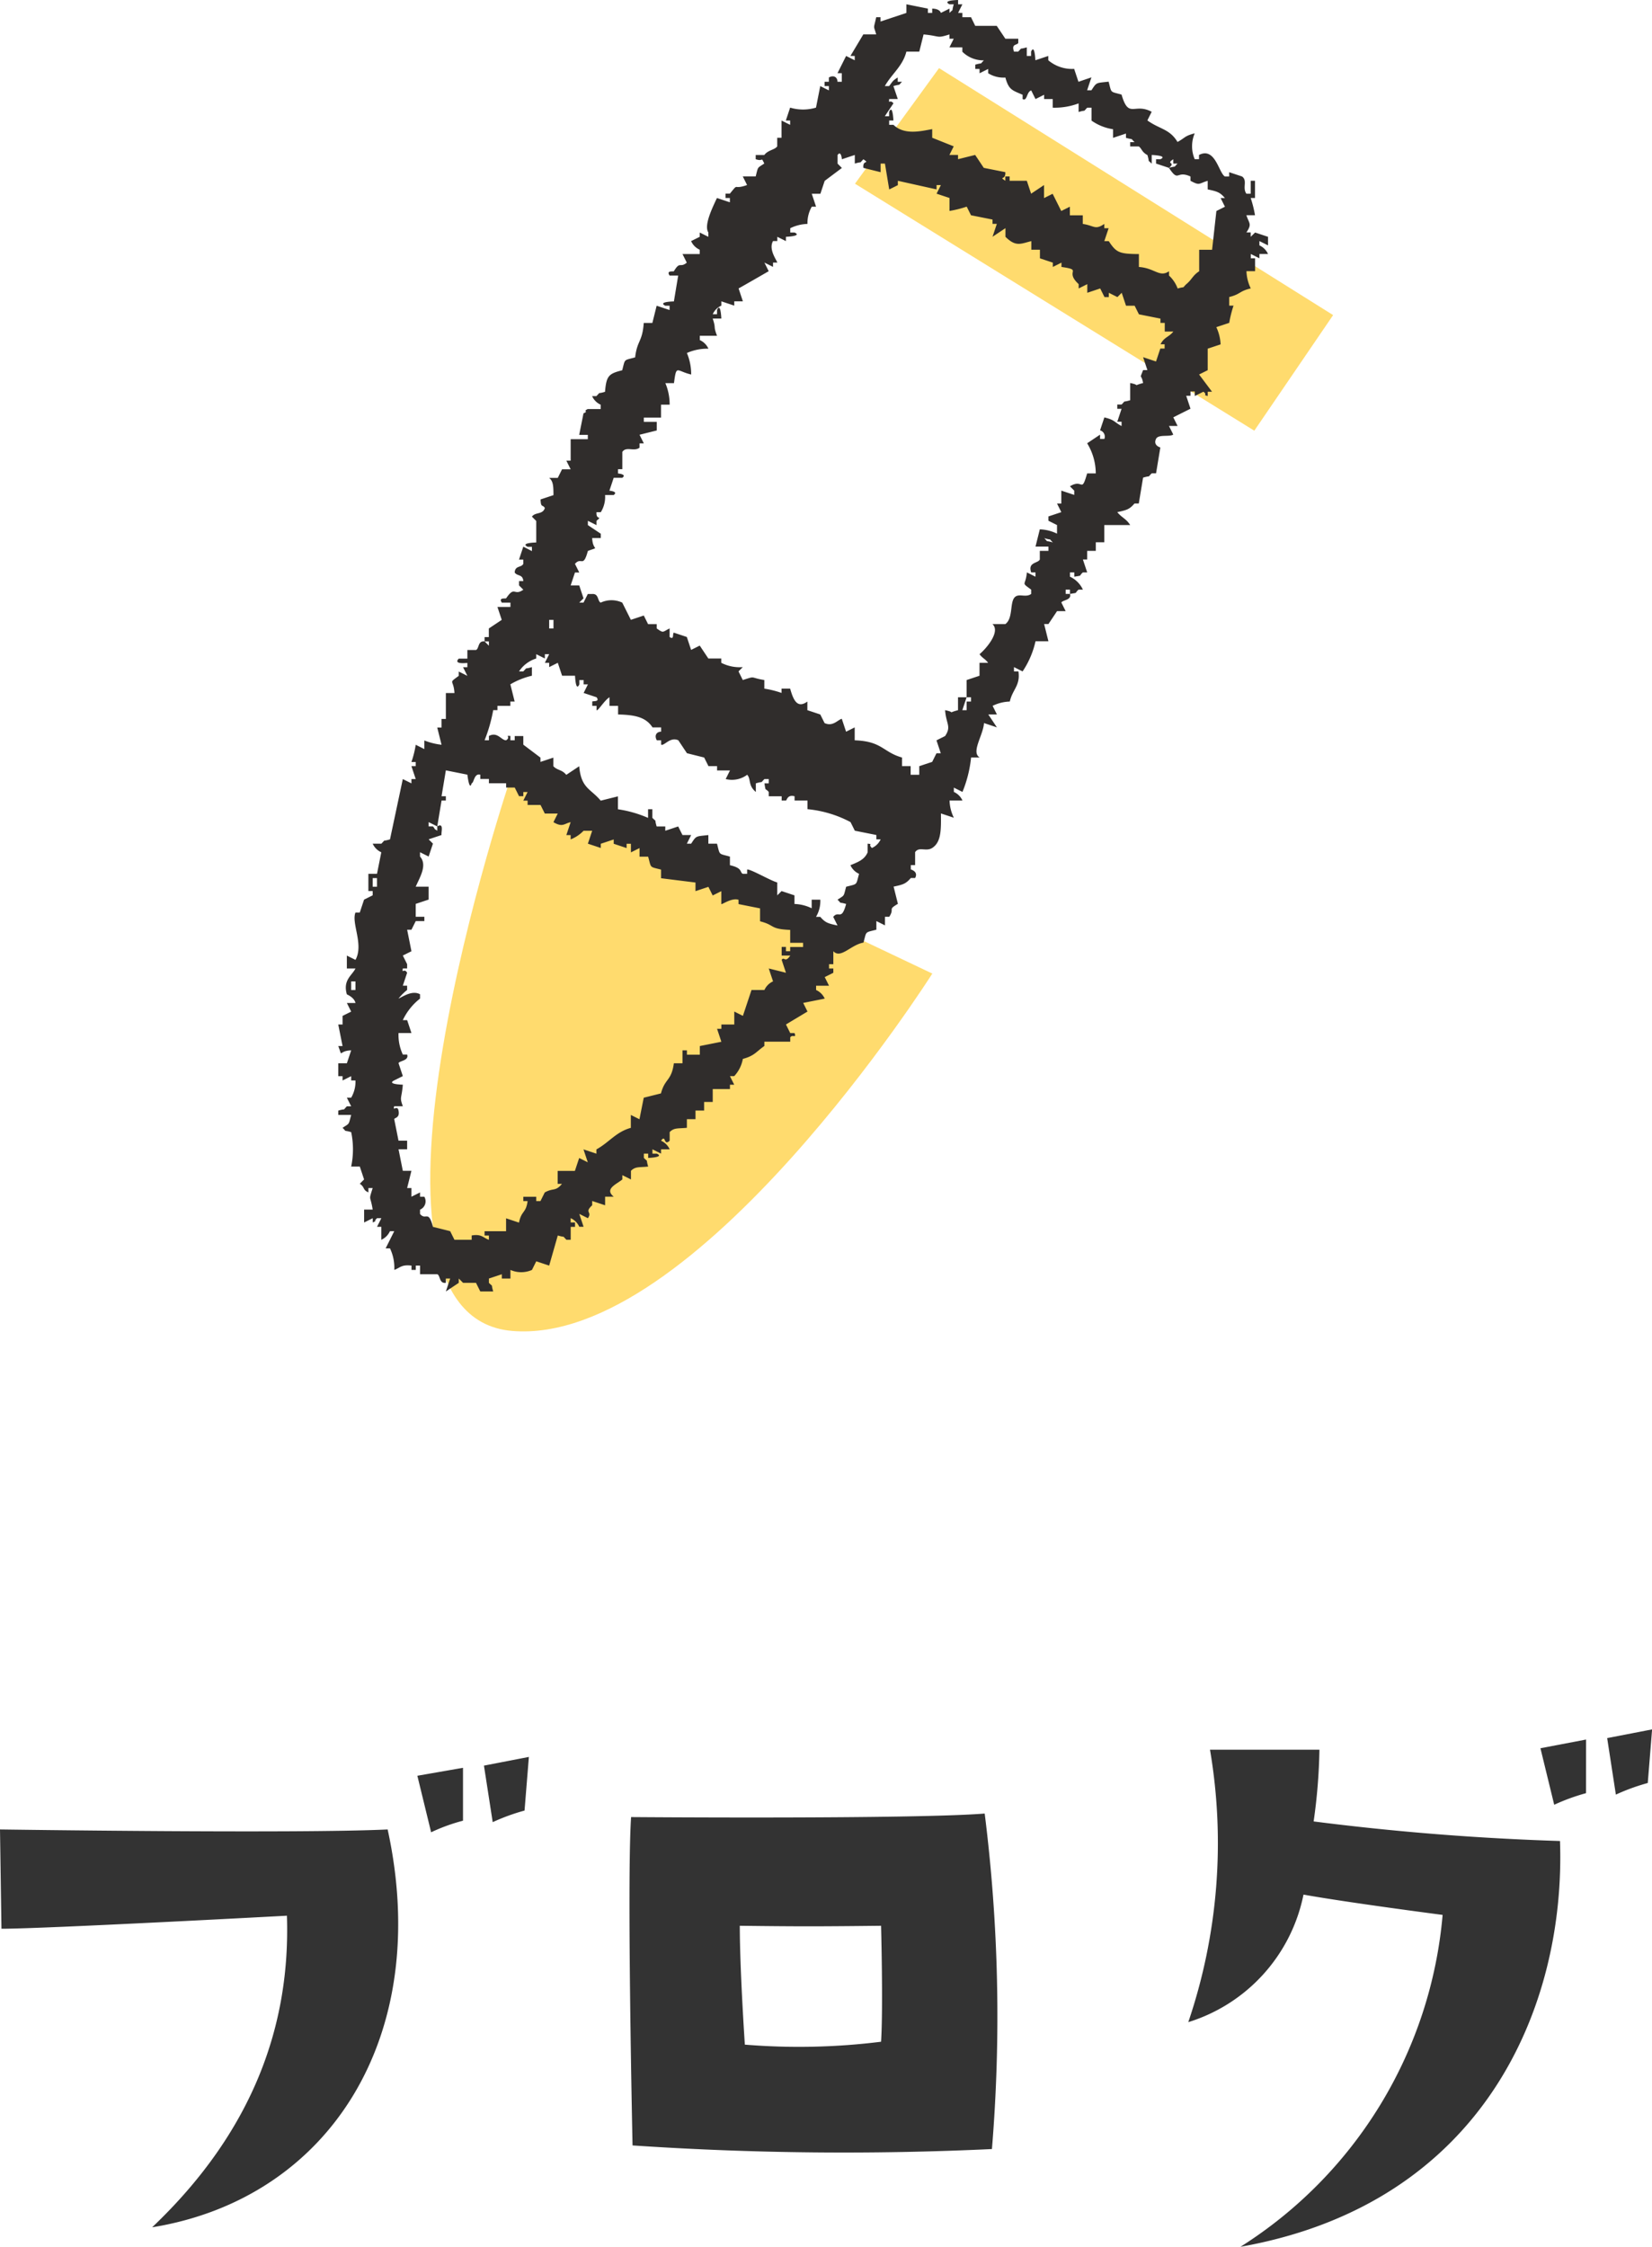
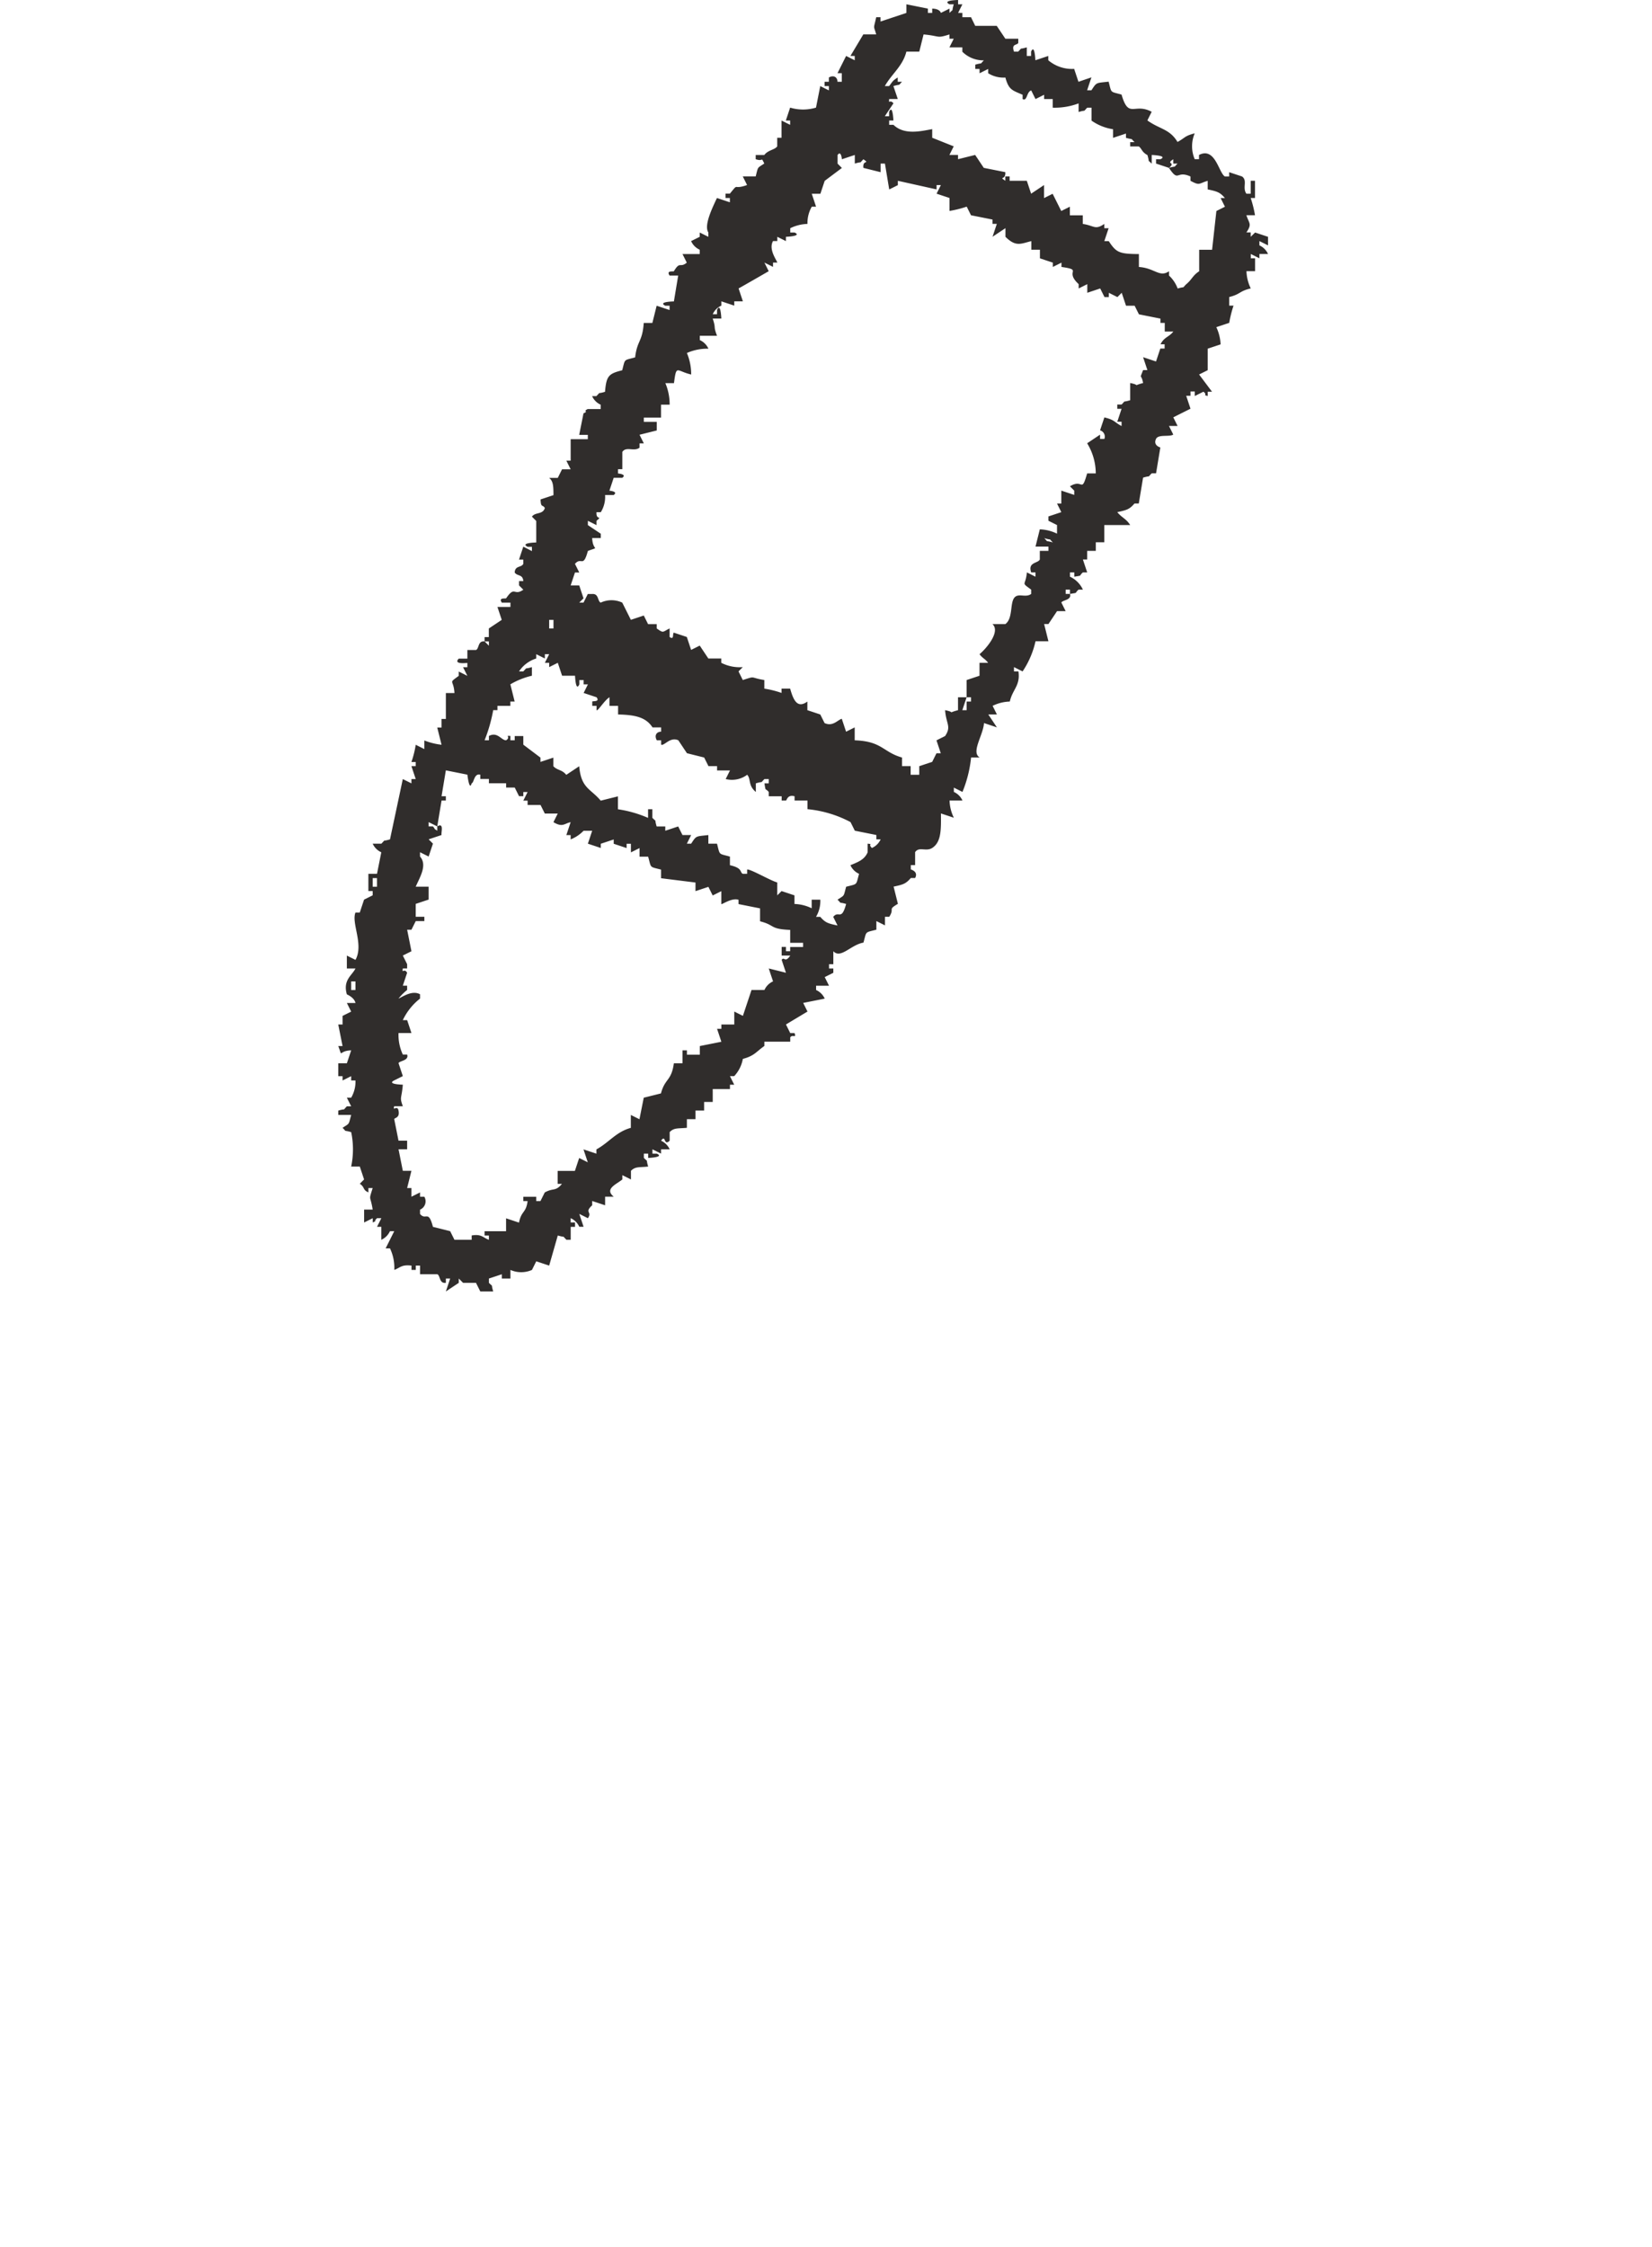
<svg xmlns="http://www.w3.org/2000/svg" width="83.025" height="112.903" viewBox="0 0 83.025 112.903">
-   <path d="M7.647 111.924c8.958-1.457 14.092-9.65 11.835-19.992-4.515.218-19.482 0-19.482 0l.073 4.989c2.221 0 14.347-.655 14.347-.655.182 5.458-1.675 10.812-6.773 15.658zm15.622-20.432v-2.658l-2.294.4.692 2.84a9.132 9.132 0 011.602-.582zm1.493.073a10.371 10.371 0 011.6-.583l.218-2.695-2.258.437zm6.955-.255c-.218 3.168.073 16.5.073 16.5a158.04 158.04 0 0018.062.182 81.534 81.534 0 00-.364-16.86c-3.608.292-17.771.178-17.771.178zm12.563 11.289a33.231 33.231 0 01-6.846.146s-.254-3.751-.254-5.973c2.877.036 3.969.036 7.1 0 0 0 .109 4.115 0 5.827zm18.062 10.305c12.271-2.18 16.35-12.126 16.059-20.392a129.82 129.82 0 01-12.381-.983 28.478 28.478 0 00.291-3.605h-5.5a27.968 27.968 0 01-1.091 13.691 8.458 8.458 0 005.79-6.409c2.221.4 6.992 1.02 6.992 1.02a21.966 21.966 0 01-10.16 16.678zm17.37-25.49l-2.294.437.692 2.84a10.37 10.37 0 011.6-.583zm3.1 2.185l.218-2.695-2.258.437.437 2.84a10.37 10.37 0 011.598-.582z" fill="#333" />
-   <path d="M42.969 9.232l4.225-5.809 19.805 12.411-3.961 5.809zM25.731 38.888l.979.465 20.146 9.57S34.973 67.672 25.731 66.88s0-27.992 0-27.992z" fill="#ffdb6e" />
  <path d="M62.856 11.9v-.22h-.216c.291-.432.14-.435 0-.865h.433a5.973 5.973 0 00-.216-.865h.216v-.865h-.216v.649h-.217c-.216-.306.071-.651-.216-.865l-.649-.216v.216h-.216c-.311-.186-.485-1.5-1.3-1.082V8h-.216a1.659 1.659 0 010-1.3c-.525.133-.476.228-.865.433-.4-.664-.9-.636-1.514-1.082l.216-.433c-.879-.472-1.154.382-1.514-.865-.589-.165-.493-.051-.649-.649-.646.074-.594.02-.865.433h-.216l.216-.649-.652.222-.216-.649a1.838 1.838 0 01-1.3-.433v-.216l-.649.216s-.031-.841-.216-.433v.216h-.216v-.432c-.432.13-.186-.03-.433.216h-.21c-.137-.4.126-.307.216-.433v-.215h-.649l-.433-.647h-1.081L48.8.865h-.433V.649h-.216l.216-.433h-.216V0s-.831.011-.433.216h.216c-.13.432.03.186-.216.433V.433l-.433.216s-.034-.207-.435-.216v.216h-.216V.433L45.552.216v.433l-1.3.433V.865h-.216c-.139.643-.14.367 0 .865h-.649l-.647 1.082h.216v.216l-.433-.216-.433.865h.216v.433h-.216c0-.228-.189-.355-.433-.216v.216h-.216v.216h.216v.216l-.433-.216-.214 1.082a2.259 2.259 0 01-1.3 0l-.216.649h.216v.216l-.433-.216v.865h-.216v.433c-.13.182-.457.177-.649.433h-.433V8c.408.142.245-.157.433.216-.364.247-.3.131-.433.649h-.649l.216.433c-.754.267-.385-.153-.865.433h-.216v.219h.216v.216l-.649-.216c-.24.512-.663 1.378-.433 1.73v.22l-.433-.216v.216l-.433.216a.861.861 0 00.433.433v.216H34.3l.216.433c-.354.291-.331-.1-.649.433-.085.022-.384-.04-.216.216h.433l-.216 1.3s-.831.011-.433.216h.216v.216l-.649-.216-.216.865h-.433c-.067.961-.332.868-.433 1.73-.589.165-.493.051-.649.649-.688.171-.795.284-.865 1.082-.432.13-.186-.03-.433.216h-.216a.861.861 0 00.433.433v.216h-.649c-.276.131.069.1-.216.216l-.216 1.082h.433v.216h-.862v1.082h-.216l.216.433h-.433l-.216.433H27.6c.217.168.212.464.216.865l-.649.216c.015.44.1.236.216.433-.112.345-.478.188-.649.433l.216.216v1.082s-.831.011-.433.216h.216v.216l-.433-.223-.216.649h.216v.216c-.107.2-.412.074-.433.433.132.2.406.073.433.433h-.215v.216l.216.216c-.484.342-.416-.226-.865.433-.085.022-.384-.04-.216.216h.433v.218H25l.216.649-.649.433v.433h-.213v.216h.216v.216l-.216-.216c-.347-.043-.266.362-.433.433h-.432v.433h-.433c-.291.3.377.218.433.216v.216h-.216l.216.433-.433-.216v.216c-.553.405-.255.158-.216.865h-.432v1.3h-.217v.433h-.216l.216.865a3.36 3.36 0 01-.865-.216v.433l-.433-.216a4.84 4.84 0 01-.216.865h.216v.209h-.216l.216.649h-.216v.216l-.433-.216-.644 3.03c-.432.13-.186-.03-.433.216h-.437a.861.861 0 00.433.433l-.216 1.082h-.433v.865h.216v.216l-.433.216-.216.649h-.216c-.218.529.429 1.609 0 2.379l-.433-.216v.649h.433c-.178.357-.64.578-.433 1.3 0 0 .375.152.433.433h-.432l.216.433-.433.216v.433H17l.216 1.082H17c.244.639-.035.241.649.216l-.216.649H17v.649h.216v.216l.433-.216v.216h.216a1.6 1.6 0 01-.216.865h-.216l.216.433h-.216c-.246.251 0 .09-.433.216v.216h.649c-.14.512-.061.405-.433.649.246.242 0 .092.433.216a4.214 4.214 0 010 1.73h.433l.216.649-.216.216c.272.18.125.3.433.433V59.7h.215c-.213.681-.119.325 0 1.082h-.43v.649l.433-.216v.216c.278-.128-.005-.006.216-.216h.216l-.216.433h.216v.652a.861.861 0 00.433-.433h.216l-.433.865h.219a2.266 2.266 0 01.216 1.082c.3-.109.355-.277.865-.216v.216h.216v-.216h.213v.433h.865c.16.058.089.482.433.433v-.216h.216l-.216.649.649-.433v-.216l.216.216h.649l.216.433h.649c-.13-.432.03-.186-.216-.433v-.216l.649-.216v.216h.433v-.433a1.338 1.338 0 001.082 0l.216-.433.649.216.433-1.514c.432.13.186-.03.433.216h.216v-.649h.218v-.221h-.22v-.216a.861.861 0 01.433.433h.216L29.113 61l.433.216c.234-.342-.2-.27.216-.649v-.216l.649.216v-.433h.433c-.486-.395.149-.626.433-.865v-.216l.433.216v-.433c.226-.232.427-.164.865-.216-.13-.432.03-.186-.216-.433v-.216h.216v.216s.841-.03.433-.216h-.218v-.216l.433.216v-.216h.433a.861.861 0 00-.433-.433c.251-.352.118.3.433 0v-.433c.22-.231.43-.171.865-.216v-.433h.433v-.433h.433v-.433h.433v-.649h.865v-.216h.215l-.216-.433h.216a1.71 1.71 0 00.433-.865c.587-.156.663-.357 1.082-.649v-.216h1.3v-.216c.116-.173.324.07.216-.216h-.216l-.215-.434 1.082-.649-.216-.433 1.082-.216a.861.861 0 00-.433-.433v-.216h.649l-.216-.433.433-.216v-.216h-.216v-.216h.216V47.8c.371.4.877-.324 1.514-.433.165-.589.051-.493.649-.649v-.433l.433.216v-.433h.216c.287-.45-.108-.331.433-.649l-.216-.865c.471-.1.613-.138.865-.433h.216c.18-.329-.215-.426-.216-.433v-.216h.216v-.649c.2-.3.549-.008.865-.216.459-.3.439-.94.433-1.73l.649.216a2.109 2.109 0 01-.216-.865h.649a.861.861 0 00-.433-.433v-.216l.433.216a6.2 6.2 0 00.433-1.73h.433c-.451-.265.176-1.109.216-1.73l.649.216-.433-.649h.433l-.216-.433a2.109 2.109 0 01.865-.216c.128-.6.538-.8.433-1.514h-.224v-.216l.433.216a4.453 4.453 0 00.649-1.514h.649l-.216-.865h.216l.433-.649h.433l-.216-.433c.062-.13.532-.12.433-.433h-.216v-.216h.216v.216c.449-.073.2-.017.433-.216h.216a1.33 1.33 0 00-.649-.649v-.216h.216v.216c.449-.073.2-.017.433-.216h.216l-.216-.649h.216v-.433h.433v-.433h.428v-.865h1.3c-.207-.327-.422-.367-.649-.649.471-.1.613-.138.865-.433h.216l.216-1.3c.432-.13.186.03.433-.216h.219l.216-1.3s-.379-.1-.216-.433c.118-.242.679-.085.865-.216l-.216-.433h.433l-.216-.433.865-.433-.216-.649h.216v-.216h.216v.227l.433-.216c.243.186-.08.139.216.216v-.216h.216l-.649-.865.433-.216v-1.082l.649-.216a2.293 2.293 0 00-.216-.865l.649-.216a5.775 5.775 0 01.216-.865h-.216v-.433c.589-.149.489-.293 1.082-.433a2.109 2.109 0 01-.216-.865h.433v-.649h-.216v-.216l.433.216v-.216h.433a.861.861 0 00-.433-.433v-.216l.433.216v-.43l-.649-.216zM17.865 49.75h-.216v-.433h.216zm1.082-5.191h-.217v-.433h.216zM27.6 31.148h.216v.433H27.6zm12.761 16.439h-.649v.213H39.5v-.216h-.216v.433h.433c-.27.4-.3.028-.433.216l.216.649-.865-.216.216.649a.861.861 0 00-.433.433h-.649l-.433 1.3-.433-.216v.649h-.649v.219h-.216l.216.649-1.082.216v.433h-.649v-.216H34.3v.649h-.433c-.123.9-.451.754-.649 1.514l-.865.216-.216 1.082-.433-.216v.649c-.741.2-1.1.74-1.73 1.082v.216l-.649-.216.216.649-.433-.216-.216.649h-.865v.649h.216c-.328.4-.428.189-.865.433l-.216.433h-.212v-.216h-.65v.216h.216c-.082.622-.311.469-.433 1.082l-.649-.216v.649h-1.08v.216h.216v.214c-.292-.1-.366-.305-.865-.216v.216h-.865l-.216-.433-.865-.216c-.231-.888-.355-.295-.649-.649v-.216a.454.454 0 00.216-.649h-.216v-.216l-.433.216V59.7h-.216l.216-.865h-.432l-.216-1.082h.433v-.433h-.434l-.216-1.082c.02-.077.294-.052.216-.433-.061-.3-.308.076-.216-.216h.433c-.174-.483-.063-.34 0-1.082 0 0-.835-.017-.433-.216l.433-.216-.216-.649c.034-.119.539-.124.433-.433h-.217a2.332 2.332 0 01-.216-1.082h.649l-.216-.649h-.217a2.986 2.986 0 01.865-1.082v-.216c-.4-.227-.908.147-1.082.216a2.6 2.6 0 01.433-.433v-.216h-.216l.216-.649c-.154-.264-.266.085-.216-.216h.216v-.216l-.216-.433.433-.216-.216-1.082h.216l.216-.433h.433v-.216h-.434v-.649l.649-.216v-.649h-.649c.211-.485.595-1.084.216-1.514v-.216l.433.216.216-.649-.216-.216.649-.216c-.033-.121.141-.644-.216-.433v.216c-.254-.171-.022.02-.216-.216h-.217v-.216l.433.216.216-1.3h.216v-.216h-.216l.216-1.3 1.082.216s.1.859.216.433c.122-.023.114-.515.433-.433v.216h.433v.216h.865v.216h.433l.216.433h.215V39.8h.216l-.216.433h.216v.216h.649l.216.433h.649l-.216.433c.466.278.545.066.865 0l-.216.649h.216v.216a1.827 1.827 0 00.649-.433h.433l-.216.649.649.216V42.4l.649-.216v.216l.649.216V42.4h.216v.433l.433-.216v.433h.433c.165.589.051.493.649.649v.433l1.73.216v.433l.649-.216.216.433.433-.216v.649c.033.034.532-.332.865-.216v.216l1.082.216v.649c.782.2.462.386 1.514.433v.649h.649zm3.461-4.975c-.225-.207.088-.186-.216-.216v.433c-.165.382-.494.491-.865.649a.861.861 0 00.433.433c-.165.589-.051.493-.649.649-.14.512-.061.405-.433.649.246.242 0 .092.433.216-.242.885-.368.3-.649.649l.216.433c-.47-.1-.613-.138-.865-.433h-.217a1.551 1.551 0 00.216-.865h-.433v.433a2.105 2.105 0 00-.865-.216v-.433l-.649-.216-.216.216v-.649c-.321-.081-1.355-.685-1.514-.649v.216h-.216c-.169-.078.01-.286-.649-.433v-.433c-.589-.165-.493-.051-.649-.649H35.6v-.433c-.646.074-.594.02-.865.433h-.216l.216-.433H34.3l-.216-.433-.649.216v-.216h-.433c-.13-.432.03-.186-.216-.433v-.433h-.216v.436a5.9 5.9 0 00-1.514-.433v-.649l-.865.216c-.516-.615-.984-.613-1.082-1.73l-.649.433c-.218-.27-.454-.221-.649-.433v-.433l-.649.216v-.216l-.862-.651v-.433h-.432v.213h-.216v-.216c-.3-.035.041.05-.216.216-.238.008-.431-.448-.865-.216v.216h-.217a7.823 7.823 0 00.433-1.514H25v-.216h.649v-.216h.216l-.216-.865a3.808 3.808 0 011.082-.433v-.433c-.432.13-.186-.03-.433.216h-.213a1.605 1.605 0 01.865-.649v-.216l.433.216v-.216h.217l-.216.433h.216v.216l.433-.216.216.649h.651s.03.841.216.433v-.216h.216v.216h.216l-.216.433.649.216c.185.244-.178.177-.216.216v.216h.216v.216c.06.071.382-.48.649-.649v.433h.433v.433c.841.02 1.392.129 1.73.649h.433v.216c-.228 0-.355.189-.216.433h.216v.216c.145.092.452-.413.865-.216l.433.649.865.216.216.433h.433v.216h.649l-.216.433a1.279 1.279 0 001.082-.216c.2.228.033.535.433.865v-.433c.432-.13.186.03.433-.216h.216v.216h-.216c.073.449.017.2.216.433v.216h.649v.216h.216c.046-.01.069-.316.433-.216v.216h.649v.433a5.784 5.784 0 012.163.649l.216.433 1.082.216v.216h.216a.859.859 0 01-.433.433M58.314 17.3h.216v.216h-.216l-.216.649-.649-.216.216.649h-.216c-.2.522-.093.135 0 .649-.627.167-.047.119-.649 0v.865c-.432.13-.186-.03-.433.216h-.216v.216h.216l-.216.649h.216v.216c-.388-.206-.337-.308-.865-.433l-.216.649a.328.328 0 01.216.433h-.216v-.216l-.649.433a2.9 2.9 0 01.433 1.514h-.433c-.3 1.038-.2.24-.865.649l.216.216v.216l-.649-.216v.649h-.216l.216.433-.649.216v.216l.433.216v.433a2.109 2.109 0 00-.865-.216l-.216.865h.649v.216h-.433v.433c-.09.2-.618.127-.433.649h.216v.216l-.433-.216c-.062.7-.322.47.216.865v.216c-.285.218-.667-.078-.865.216s-.056 1.026-.433 1.3h-.649c.419.375-.3 1.222-.649 1.514.167.22.266.213.433.433h-.433v.649l-.649.216v.865h.221v.216h-.22v.433h-.216l.216-.649h-.433v.649c-.627.167-.047.119-.649 0 .051.7.327.813 0 1.3l-.433.216.216.649h-.216l-.216.433-.649.215v.433h-.433V38.5h-.433v-.433c-.96-.27-1-.821-2.379-.865v-.649l-.433.216-.216-.649c-.217.062-.449.406-.865.216l-.216-.433-.649-.216v-.433c-.5.363-.7-.06-.865-.649h-.433v.216a4.711 4.711 0 00-.865-.216v-.433c-.753-.12-.4-.218-1.082 0l-.216-.433.216-.216a2.028 2.028 0 01-1.082-.216v-.216H35.6l-.433-.649-.433.216-.216-.649-.649-.216c-.086.021.033.394-.216.216v-.429c-.367.177-.29.253-.649 0v-.216h-.433l-.216-.433-.649.216-.433-.865a1.279 1.279 0 00-1.082 0c-.172-.067-.082-.459-.433-.433h-.216l-.216.433h-.216l.216-.216-.216-.649h-.43l.216-.649h.216l-.216-.433c.329-.379.408.237.649-.649.639-.244.241.035.216-.649h.433v-.216l-.649-.433v-.216l.433.216v-.216c.329-.281-.034 0 0-.433h.216a1.451 1.451 0 00.216-.865h.433c.247-.181-.216-.216-.216-.216l.216-.649h.433c.246-.182-.216-.216-.216-.216v-.216h.216v-.865c.189-.3.592 0 .865-.216v-.216h.216l-.216-.433.865-.216V21.2h-.649v-.216h.865v-.649h.433a2.749 2.749 0 00-.216-1.082h.433c.126-.959.116-.608.865-.433a2.749 2.749 0 00-.216-1.082 2.573 2.573 0 011.082-.216.861.861 0 00-.433-.433v-.216h.865c-.206-.554-.032-.3-.216-.865h.433s-.03-.841-.216-.433v.216h-.216a.861.861 0 01.433-.433v-.216l.649.216v-.216h.433l-.216-.649c.075-.034 1.514-.865 1.514-.865l-.216-.433.433.216v-.216h.216c-.067-.179-.443-.674-.216-1.082h.216V11.9l.433.216V11.9s.841-.03.433-.216h-.216v-.216a2.109 2.109 0 01.865-.216 1.651 1.651 0 01.216-.865h.216l-.216-.649h.433l.216-.649.865-.649-.216-.216v-.437c.181-.247.216.216.216.216l.649-.216v.433c.432-.13.186.03.433-.216.351.253-.058 0 0 .433l.865.216V8.22h.216l.216 1.3.433-.216v-.219l1.947.433V9.3h.216l-.216.433.649.216v.651a5.461 5.461 0 00.865-.216l.216.433 1.082.216v.216h.216l-.216.649.649-.433v.435c.52.514.759.353 1.3.216v.433h.433v.433l.649.216v.216l.433-.216v.216c1.11.163.124.182.865.865v.216l.433-.216v.433l.649-.216.216.433h.216v-.216l.433.216.216-.216.216.649h.433l.216.433 1.082.216v.216h.216v.433h.433c-.232.29-.474.28-.649.649m-5.408 9.95c-.432-.13-.186.03-.433-.216.432.13.186-.03.433.216m8.652-16.872l-.433.216-.216 1.947h-.649v1.082c-.327.207-.368.422-.649.649-.246.242 0 .092-.433.216a1.676 1.676 0 00-.433-.649v-.216c-.485.325-.715-.163-1.514-.216v-.649c-.984-.007-1.136-.071-1.514-.649H55.5l.216-.649H55.5v-.216c-.473.321-.5.085-1.082 0v-.433h-.649v-.433l-.433.216-.433-.865-.433.216V9.3l-.649.433-.216-.649h-.865v-.216h-.216v.216c-.356-.245.034 0 0-.433l-1.082-.216-.433-.649-.861.214v-.213h-.433l.216-.433-1.081-.432v-.433c-.558.1-1.4.314-1.947-.216h-.216v-.217h.213s-.031-.841-.216-.433v.217h-.214l.433-.649c-.2-.23-.236.089-.216-.216h.433l-.22-.649c.432-.13.186.03.433-.216h-.216v-.217c-.277.178-.237.184-.433.433h-.214c.34-.608.9-1 1.082-1.73h.648l.216-.865c.852.076.634.212 1.3 0v.216h.216l-.216.433h.649v.22a1.492 1.492 0 001.082.433c-.245.242 0 .092-.433.216v.216h.216v.216l.433-.216v.216a1.451 1.451 0 00.865.216c.17.623.345.638.865.865v.216c.237.13.193-.363.433-.433l.216.433.433-.216v.216h.433v.433a3.392 3.392 0 001.3-.216v.433c.432-.13.186.03.433-.216h.216v.649a2.516 2.516 0 001.082.433v.433l.649-.216v.216c.434.121.188-.017.433.216H56.8v.216h.433c.154.108.145.282.433.433.13.432-.03.186.216.433v-.438s.841.03.433.216H58.1v.217l.649.216c.372-.309-.191-.172.216-.433v.217h.216c-.245.242 0 .092-.433.216.51.765.355.1 1.082.433v.216c.473.255.4.142.865 0v.433c.471.1.613.138.865.433h-.216l.216.433" fill="#302d2c" fill-rule="evenodd" />
</svg>